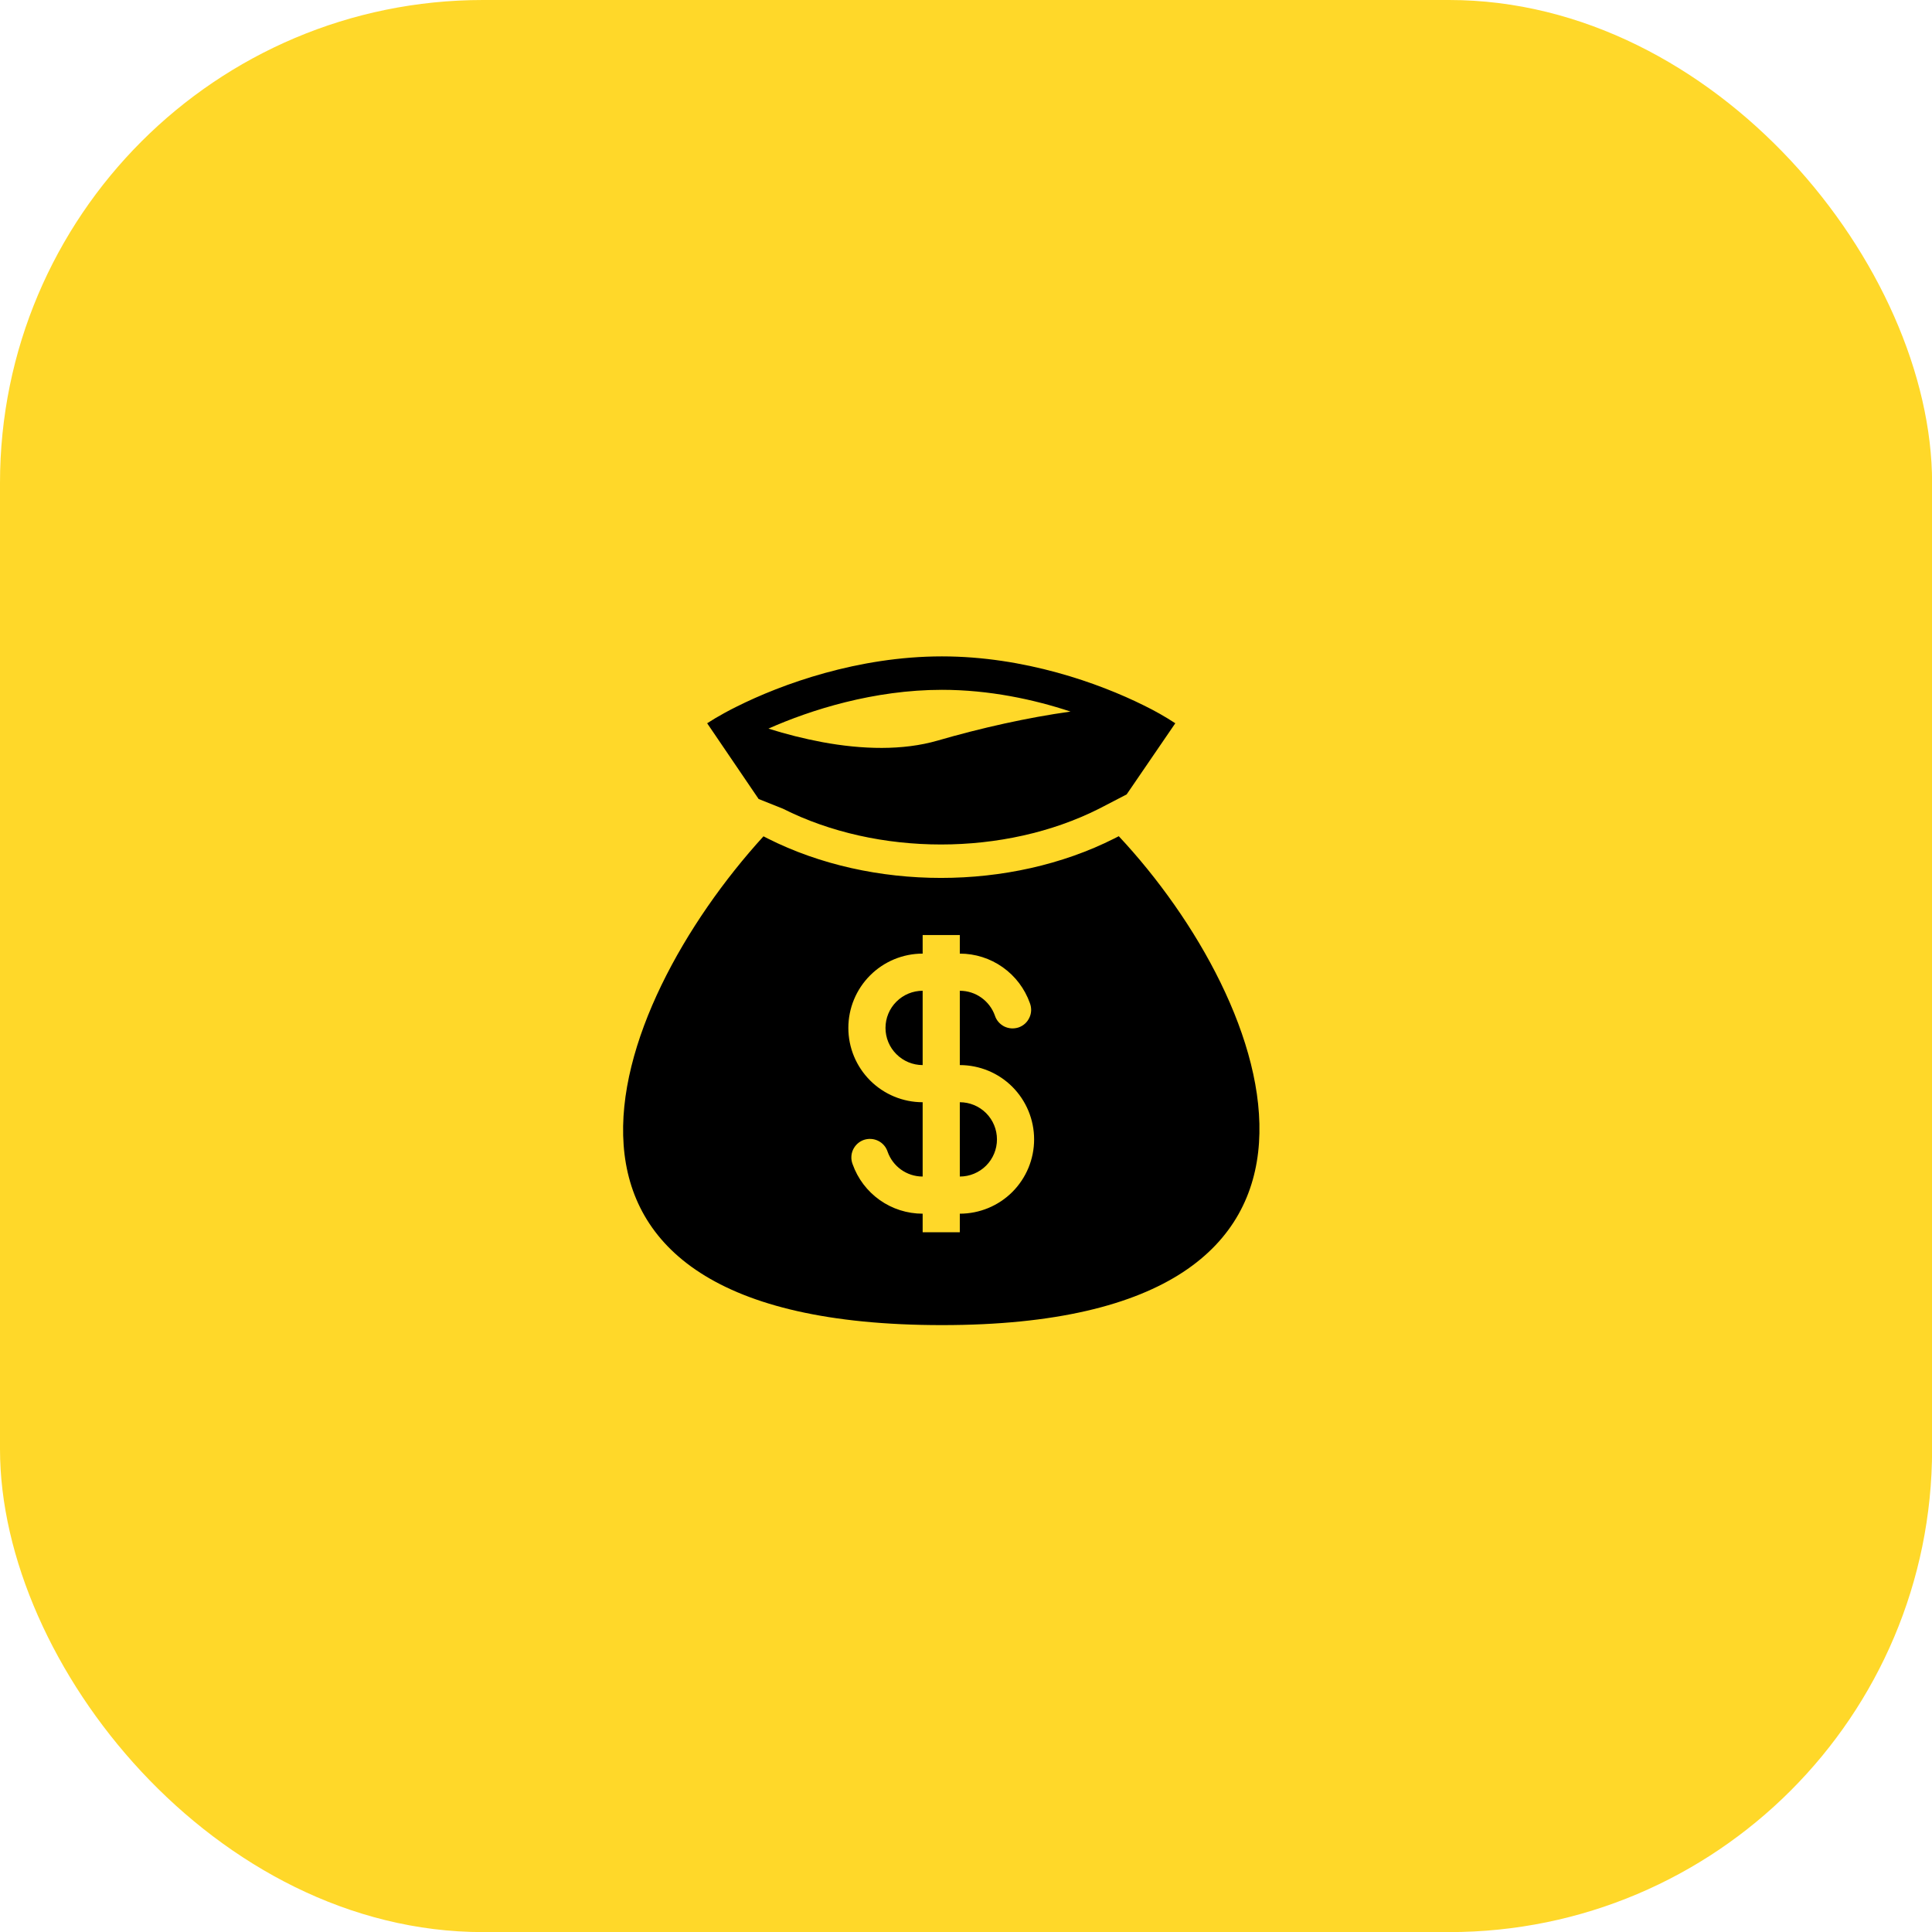
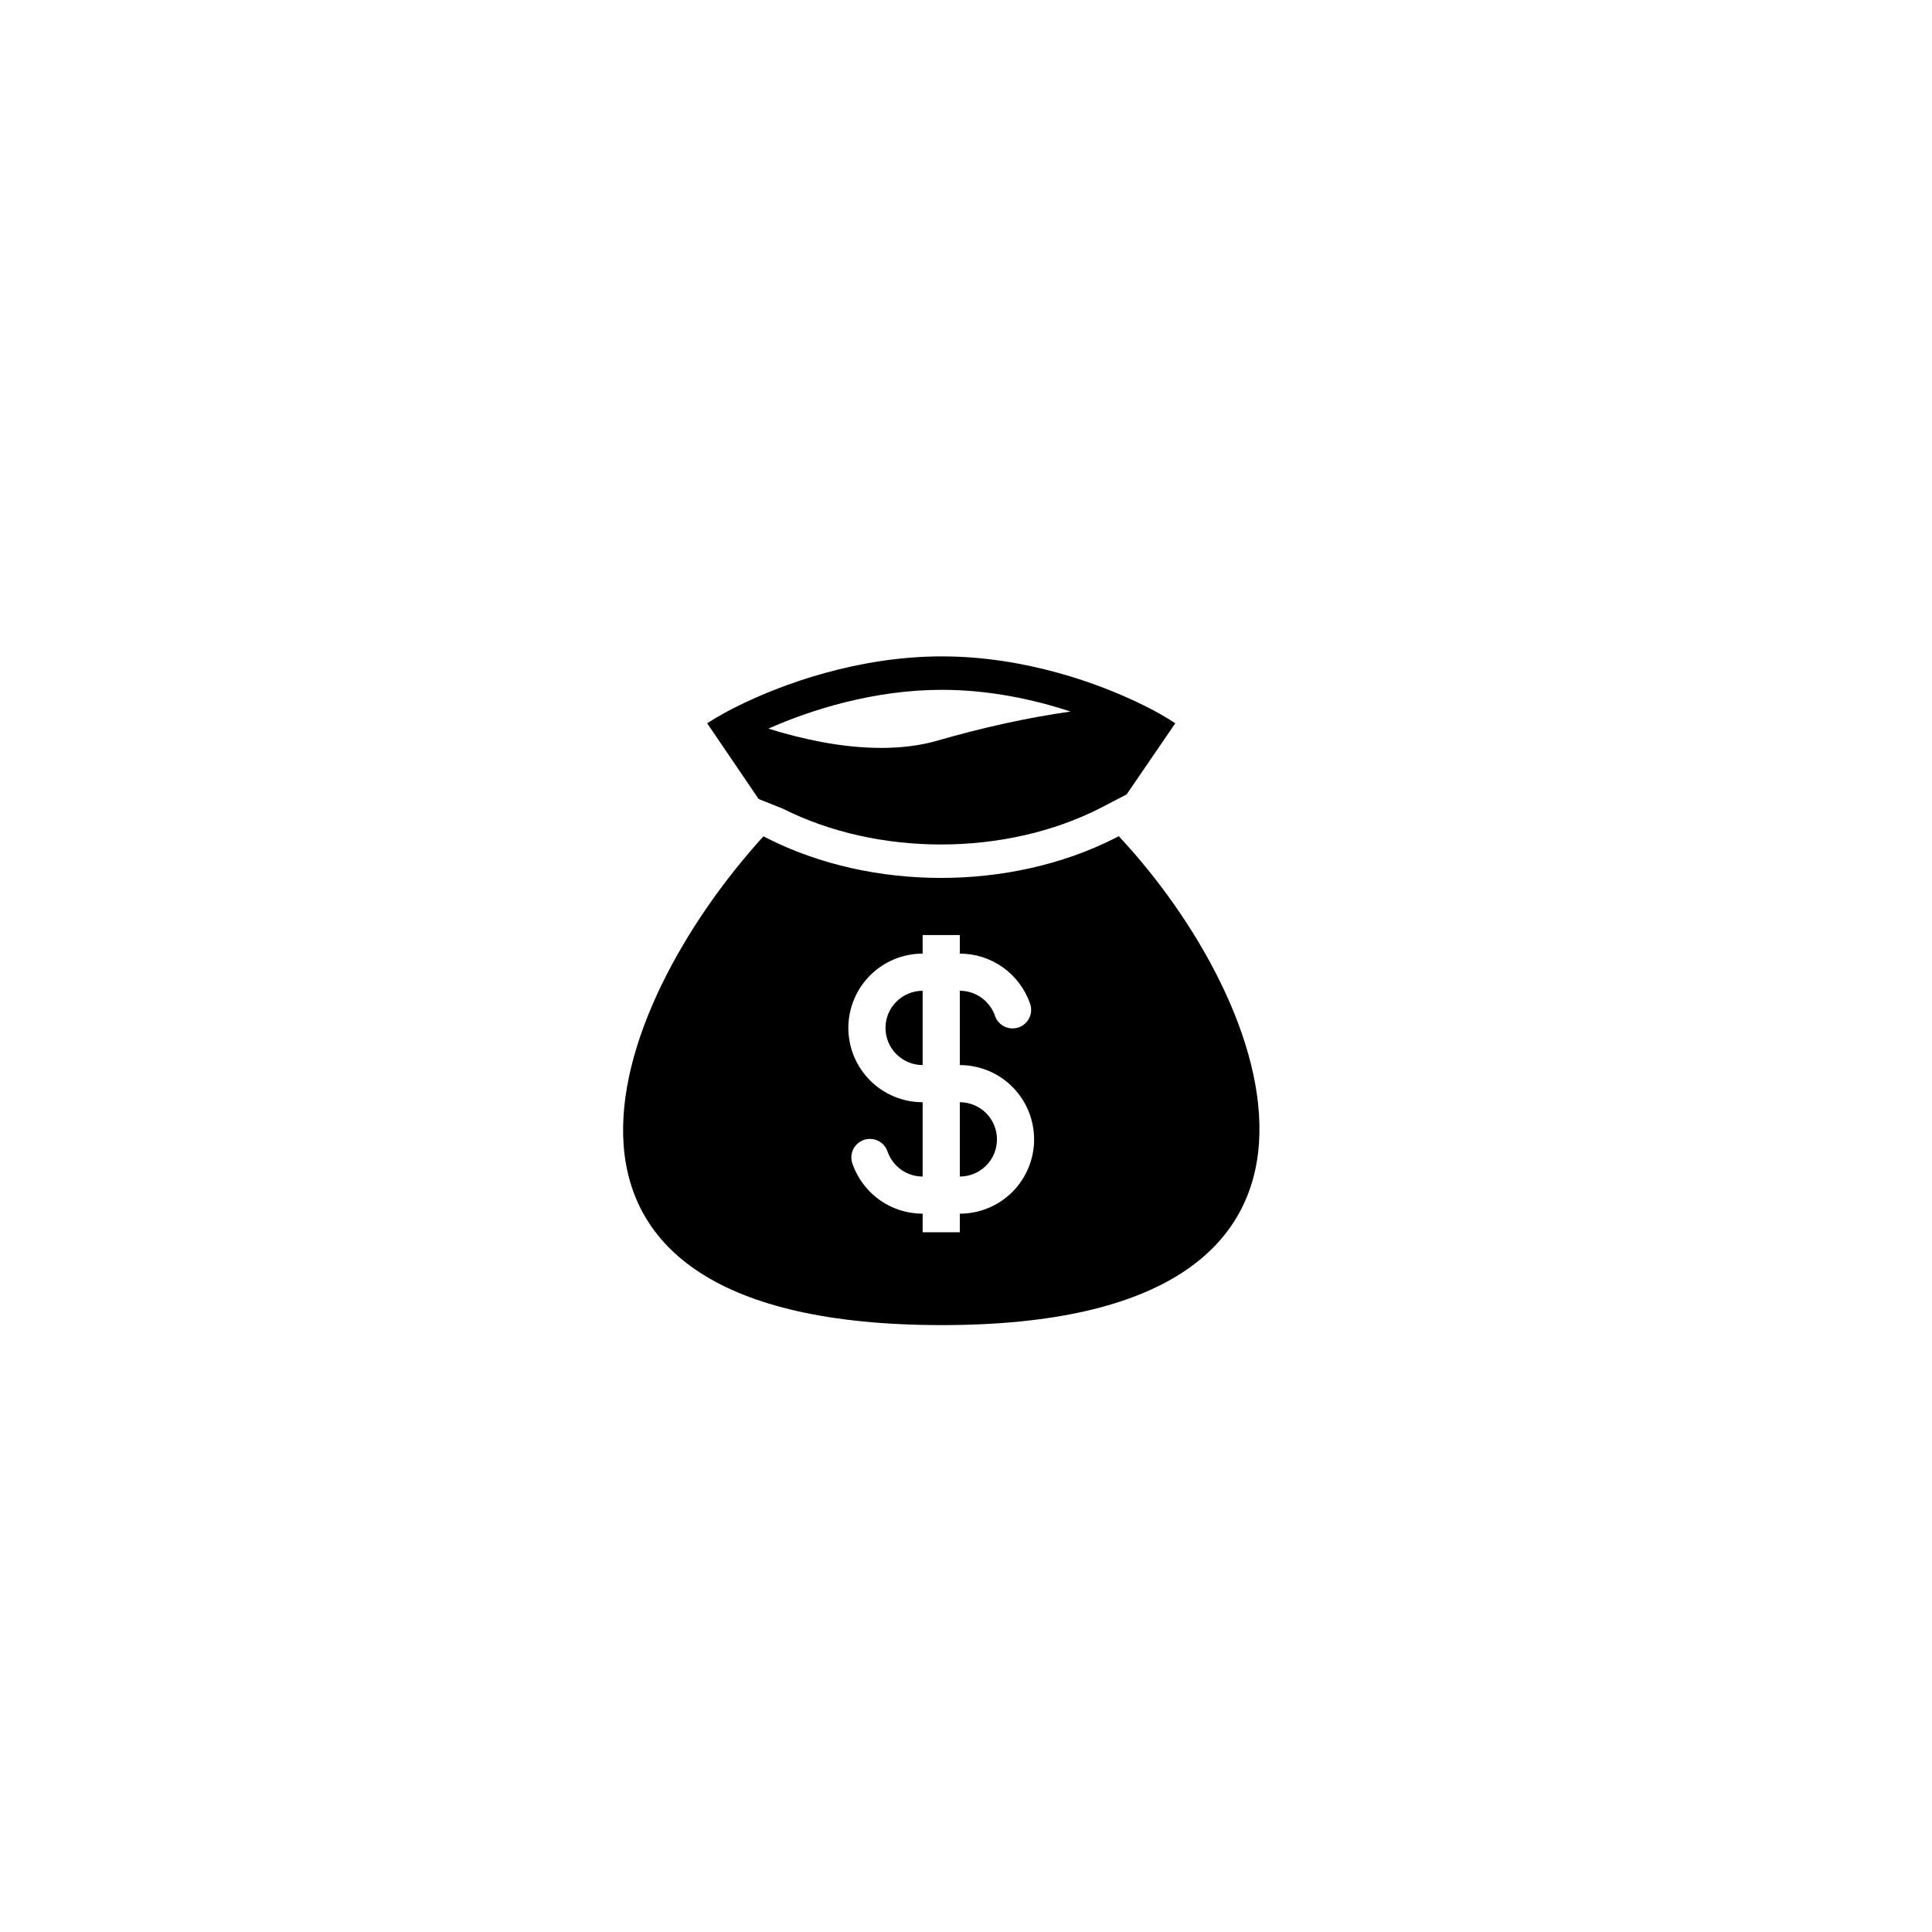
<svg xmlns="http://www.w3.org/2000/svg" width="39" height="39" viewBox="0 0 39 39" fill="none">
-   <rect width="39.002" height="39.002" rx="9.75" fill="#FFD829" />
  <path fill-rule="evenodd" clip-rule="evenodd" d="M19.015 13.25C17.321 13.25 15.778 13.809 14.865 14.267C14.782 14.308 14.705 14.348 14.634 14.387C14.492 14.465 14.371 14.537 14.275 14.6L15.314 16.129L15.803 16.324C17.714 17.288 20.277 17.288 22.188 16.324L22.743 16.036L23.725 14.6C23.522 14.467 23.31 14.347 23.092 14.241C22.183 13.789 20.677 13.25 19.015 13.25M16.599 14.981C16.232 14.912 15.868 14.821 15.512 14.708C16.367 14.328 17.642 13.925 19.015 13.925C19.967 13.925 20.866 14.118 21.61 14.364C20.738 14.486 19.808 14.694 18.922 14.951C18.224 15.152 17.409 15.131 16.599 14.981ZM22.584 16.88L22.492 16.927C20.39 17.987 17.602 17.987 15.499 16.927L15.412 16.882C12.253 20.348 9.842 26.749 19.015 26.749C28.188 26.749 25.718 20.229 22.584 16.88ZM18.625 20C18.426 20 18.236 20.079 18.095 20.22C17.954 20.36 17.875 20.551 17.875 20.75C17.875 20.949 17.954 21.14 18.095 21.28C18.236 21.421 18.426 21.5 18.625 21.5V20ZM19.375 19.25V18.875H18.625V19.25C18.227 19.25 17.846 19.408 17.565 19.689C17.283 19.971 17.125 20.352 17.125 20.75C17.125 21.148 17.283 21.529 17.565 21.811C17.846 22.092 18.227 22.25 18.625 22.25V23.75C18.299 23.75 18.021 23.542 17.918 23.25C17.902 23.202 17.878 23.158 17.845 23.12C17.812 23.082 17.772 23.051 17.727 23.029C17.682 23.007 17.633 22.994 17.583 22.991C17.533 22.988 17.483 22.995 17.436 23.011C17.389 23.028 17.345 23.054 17.308 23.088C17.271 23.122 17.241 23.163 17.22 23.208C17.199 23.254 17.187 23.303 17.186 23.353C17.184 23.403 17.193 23.453 17.211 23.5C17.314 23.792 17.506 24.046 17.759 24.225C18.012 24.404 18.315 24.5 18.625 24.5V24.875H19.375V24.5C19.773 24.5 20.155 24.342 20.436 24.061C20.717 23.779 20.875 23.398 20.875 23C20.875 22.602 20.717 22.221 20.436 21.939C20.155 21.658 19.773 21.5 19.375 21.5V20C19.701 20 19.979 20.208 20.083 20.5C20.098 20.548 20.123 20.592 20.156 20.63C20.189 20.668 20.229 20.699 20.273 20.721C20.318 20.743 20.367 20.756 20.417 20.759C20.467 20.762 20.517 20.755 20.565 20.739C20.612 20.722 20.655 20.696 20.693 20.662C20.73 20.628 20.759 20.587 20.78 20.542C20.802 20.496 20.813 20.447 20.815 20.397C20.816 20.347 20.808 20.297 20.79 20.25C20.686 19.958 20.495 19.704 20.241 19.525C19.988 19.346 19.686 19.25 19.375 19.25ZM19.375 22.25V23.75C19.574 23.75 19.765 23.671 19.906 23.53C20.046 23.39 20.125 23.199 20.125 23C20.125 22.801 20.046 22.61 19.906 22.47C19.765 22.329 19.574 22.25 19.375 22.25Z" fill="black" />
</svg>